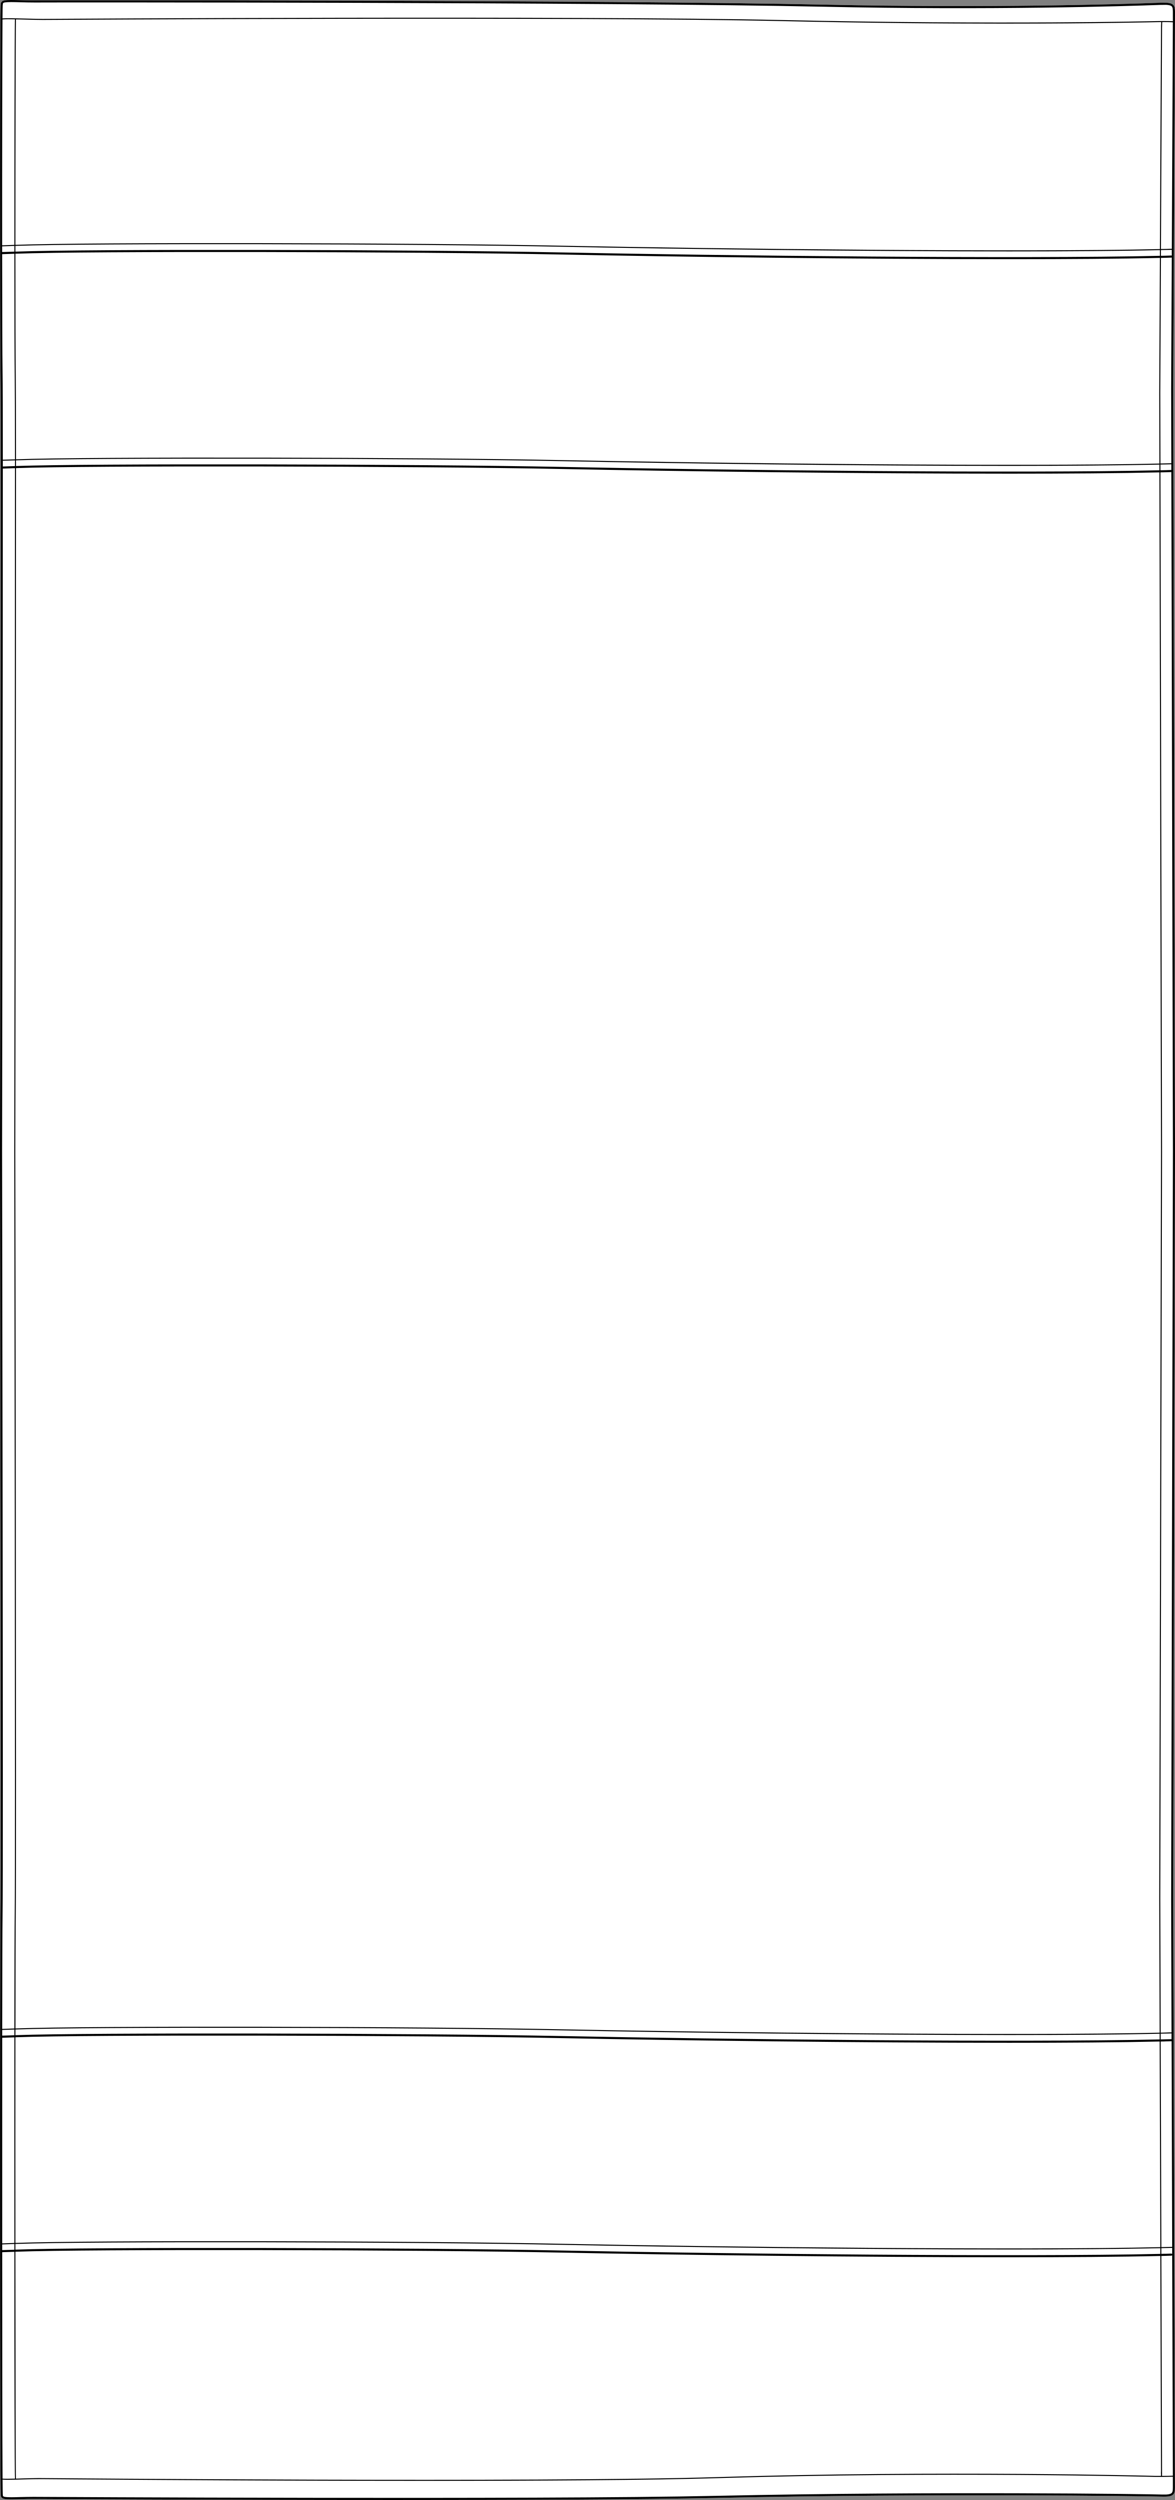
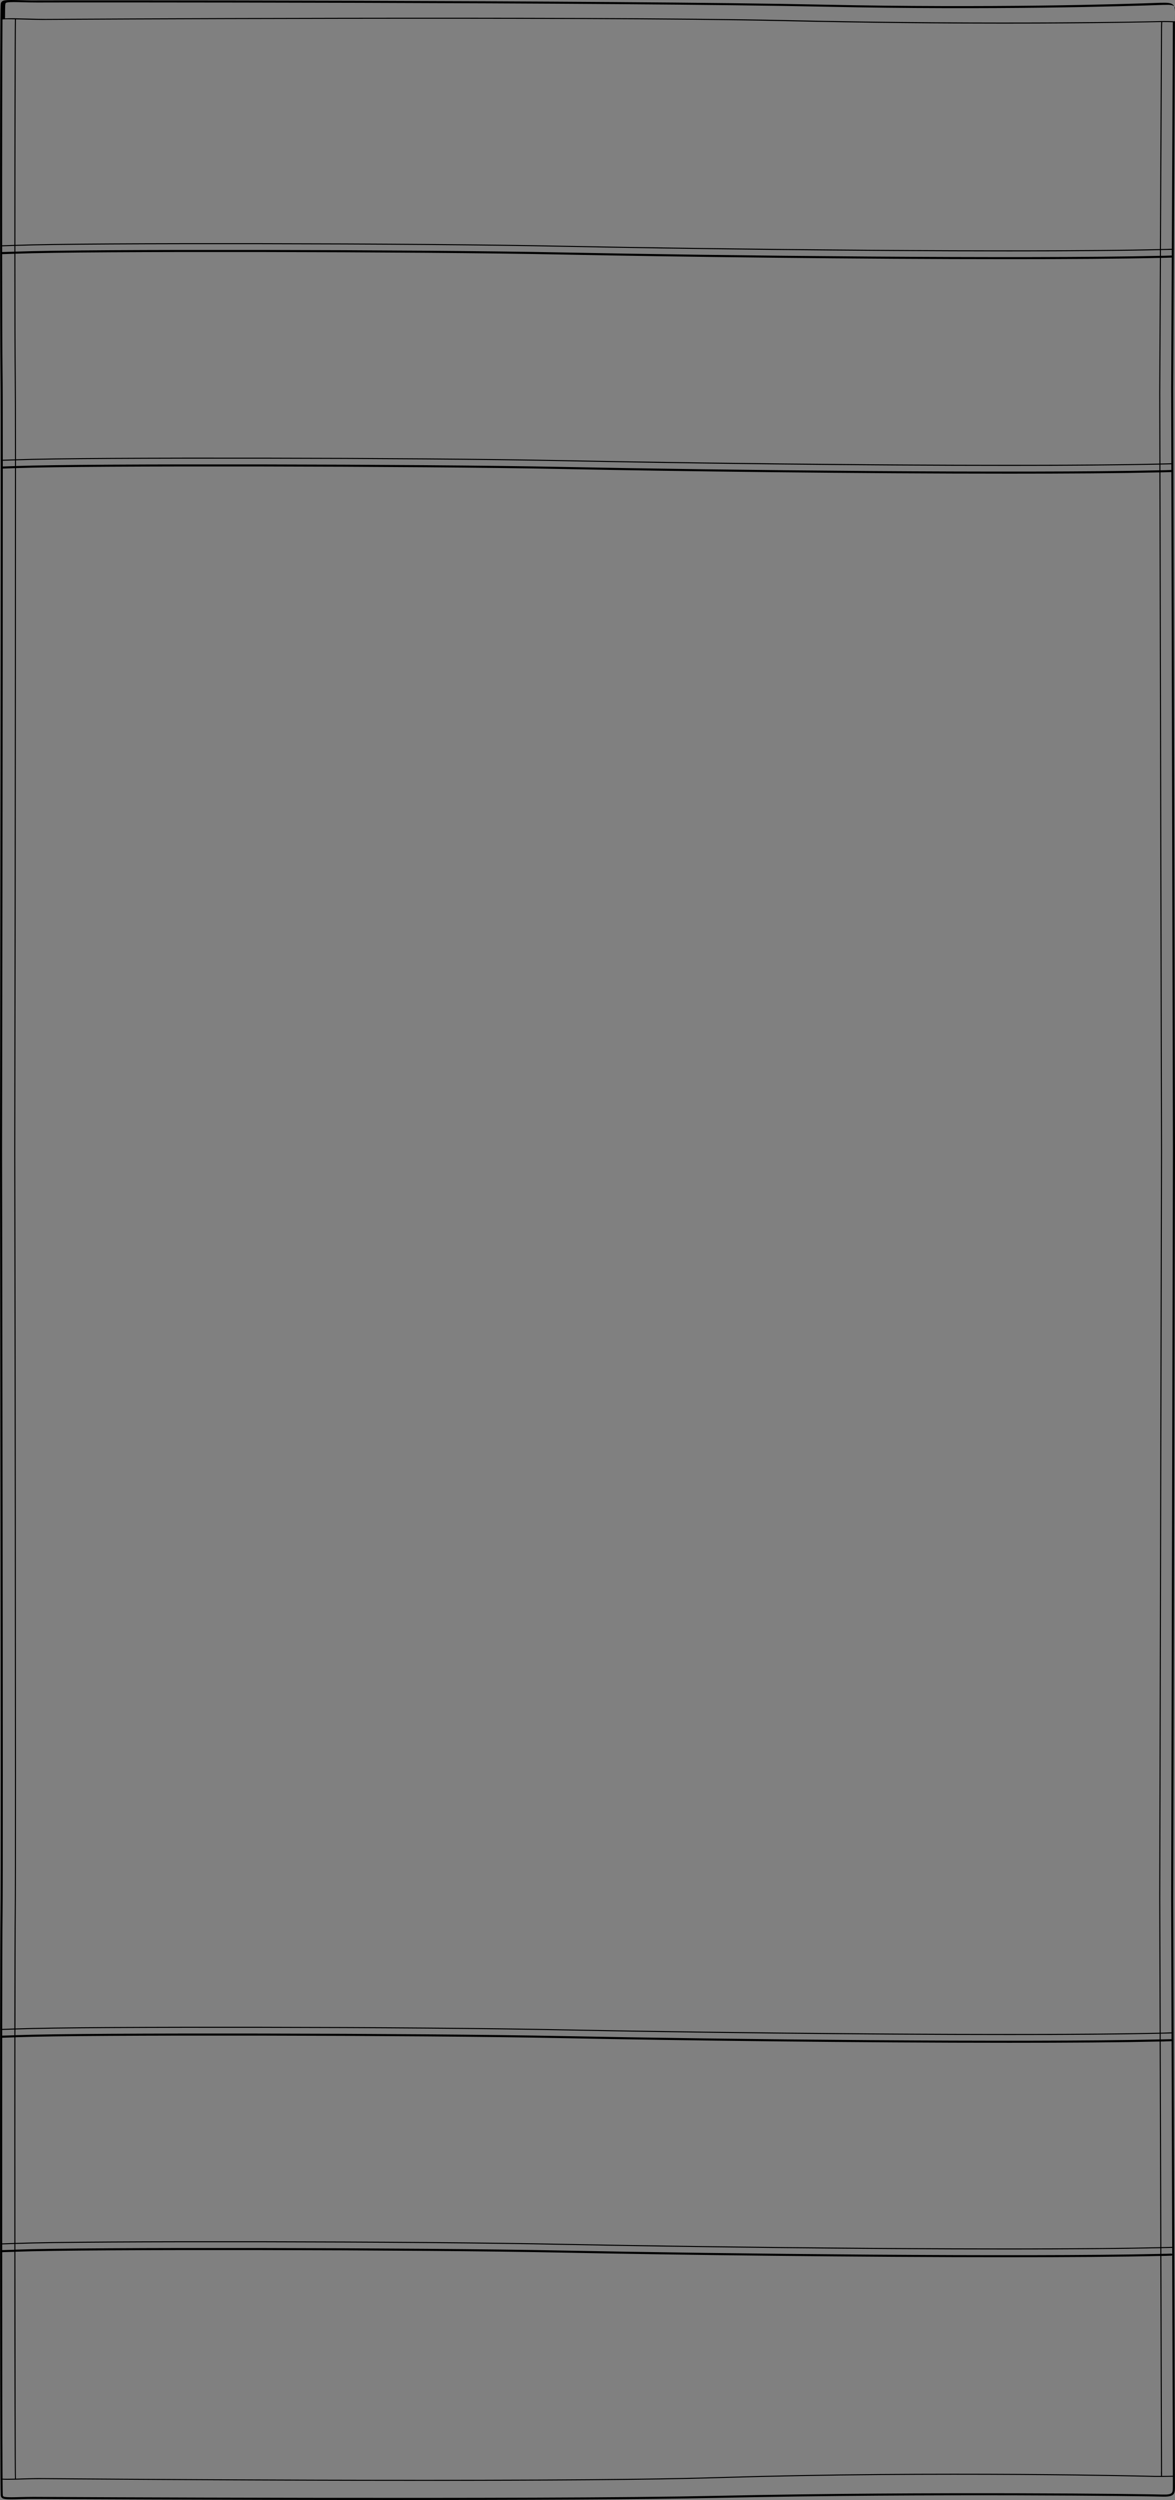
<svg xmlns="http://www.w3.org/2000/svg" id="Layer_2" viewBox="0 0 192.23 408.68">
  <rect x="0" y="0" width="192.23" height="408.68" fill="#808080" stroke="none" />
  <defs>
    <style>.cls-1{fill:#fff;}</style>
  </defs>
  <g id="Layer_1-2">
-     <path class="cls-1" d="M117.26,408.34c-11.95.26-32.44.34-52.61.34-29.59,0-58.52-.17-58.96-.17-.81-.01-1.62.01-2.33.03-1.11.03-2.07.06-2.63-.03-.58-.1-.6-.5-.61-.66v-.04c-.12-.31-.16-87.07-.04-94.71.13-8.15-.08-123.79-.08-124.96S.21,69.04.08,60.89C-.01,55.08-.03,1.15.12.75v-.03c.01-.15.03-.56.61-.65C1.29-.03,2.25,0,3.36.03c.71.02,1.52.05,2.33.04,2.98-.03,94.35-.05,129.06.69,27.15.59,49.07-.08,55.14-.3h.25c.98-.04,1.49.05,1.78.32.28.27.29.64.3,1.12v.11s-.28,61.5-.28,61.5l.29,124.63-.29,122.34.29,96.07v.12c-.02.48-.03.86-.31,1.12-.29.27-.81.37-1.78.34-2.01-.07-37.07-.56-72.88.21Z" />
-     <path d="M191.94,63.51l.29-61.5v-.11c-.02-.48-.03-.85-.31-1.12-.29-.27-.8-.36-1.78-.33h-.25c-6.07.23-27.99.9-55.14.31C100.04.02,8.67.04,5.69.07c-.81.01-1.62-.02-2.33-.04C2.25,0,1.29-.03.73.07.15.16.13.57.12.72v.03C-.03,1.15-.01,55.08.08,60.89c.13,8.15-.08,126.06-.08,127.25s.21,116.81.08,124.96c-.12,7.64-.08,94.4.04,94.71v.04c.01.16.03.56.61.66.56.09,1.52.06,2.63.03.71-.02,1.52-.04,2.33-.03.44,0,29.37.17,58.96.17,20.17,0,40.66-.08,52.61-.34,35.81-.77,70.87-.28,72.88-.21.97.03,1.49-.07,1.78-.34.28-.26.29-.64.3-1.12v-.12s-.28-96.07-.28-96.07l.29-122.34-.29-124.63ZM.41,3.18c.4-.04,1.16-.04,2.03-.02-.05,2.52-.09,21.11-.09,36.87-.69.02-1.36.05-2,.07-.01-14.11.02-30.88.06-36.92ZM.46,75.15c0-7.53-.01-12.76-.04-14.26-.04-2.81-.06-10.43-.07-19.34.64-.03,1.31-.05,2-.07,0,9.41.02,17.58.06,20.32.02,1.37.04,6.23.04,13.29-.69.02-1.35.04-1.99.06ZM2.45,75.26v.93c-.69.02-1.35.05-1.99.07v-.94c.64-.02,1.3-.04,1.99-.06ZM.35,41.2v-.93c.64-.02,1.31-.05,2-.07v.94c-.69.02-1.36.04-2,.06ZM.46,76.6c.64-.02,1.3-.05,1.99-.07.01,33.44-.11,110.77-.12,111.73.01,1.16.2,116.78.08,124.5-.03,1.96-.05,9.21-.06,18.84-.68.02-1.35.05-1.99.07.02-9.63.03-16.79.06-18.57.13-8.15-.08-123.78-.08-124.96,0-.96.13-77.41.12-111.54ZM2.35,331.77v.94c-.69.02-1.35.04-1.99.06v-.93c.64-.02,1.31-.05,1.99-.07ZM.36,333.12c.64-.03,1.3-.05,1.99-.07-.01,9.91-.01,22.1,0,33.61-.69.02-1.36.05-1.99.07,0-11.63,0-23.78,0-33.61ZM2.35,366.83v.94c-.69.02-1.36.04-1.99.06v-.93c.63-.02,1.3-.05,1.99-.07ZM.36,368.17c.63-.02,1.3-.04,1.99-.06,0,19.21.04,36.19.1,37.03v.05c-.87.02-1.62.03-2.03,0-.04-5.82-.06-20.77-.06-37.01ZM191.88,406.66c-.01.42-.02.71-.2.88-.2.2-.68.28-1.53.25-2.01-.07-37.08-.56-72.89.21-29.49.64-110.83.17-111.57.17h-.3c-.72,0-1.42.02-2.04.03-1.09.03-2.04.06-2.57-.03-.31-.05-.31-.19-.32-.33,0-.05-.01-.1-.01-.11-.01-.1-.02-.94-.03-2.38.43.04,1.19.03,2.08.01.01,0,.02.01.03.01s.02-.01.03-.01c.41-.01.85-.02,1.29-.04,1.02-.03,2.08-.05,2.87-.05.5,0,31.88.28,62.51.28,18.73,0,37.19-.1,48.12-.44,36.51-1.12,71.34-.21,71.66-.2.31.01,2.06,0,2.87-.03v1.67s0,.11,0,.11ZM191.63,75.73c-.27.01-.54.01-.81.02-.32.01-.65.02-.97.02l-.03-11.49.11-22.12c.29-.01.56-.01.82-.02.28-.01.57-.02.89-.03.03,0,.04-.01.06-.02l-.1,21.42.03,12.22ZM191.63,75.9v.93c-.33.01-.61.02-.89.03-.28.01-.57.01-.89.02v-.94c.32,0,.65-.01.97-.02.27-.01.54-.01.81-.02ZM191.64,41.77c-.33.01-.62.02-.9.03-.26.01-.52.01-.81.02v-.94c.31,0,.62-.01.93-.02.28-.01.57-.02.84-.02v.96s-.04-.03-.06-.03ZM190.86,40.69c-.31.01-.62.02-.93.02l.18-36.13c0-.18.01-.43.02-.73.01-.08.01-.16.02-.24h.32c.57,0,1.04.01,1.41.03l-.17,37.03c-.29,0-.57,0-.85.02ZM189.96,3.84c-.01.3-.03.56-.02.74l-.18,36.14h-.01c-22.48.51-71.62-.03-97.75-.55-23.55-.49-77.79-.58-89.28-.15-.07,0-.13,0-.2.01,0-15.76.04-34.35.09-36.86.45,0,.91.02,1.37.03,1.09.03,2.21.06,3.02.06.82-.01,88.38-.54,120.98.19,13.95.31,26.3.41,36.2.41,15.5,0,24.98-.24,25.12-.24.18-.01.42-.01.68-.01-.01.08-.01.16-.02.23ZM2.72,40.19c11.49-.43,65.73-.34,89.28.15,18.67.37,49.08.76,73.12.76,9.62,0,18.22-.06,24.64-.21v.93h-.01c-22.45.52-71.6-.02-97.75-.55-23.78-.48-78.02-.57-89.29-.14h-.19v-.93c.07-.01.13-.01.2-.01ZM2.73,41.47c11.25-.43,65.48-.34,89.27.14,18.67.38,49.08.76,73.13.76,9.61,0,18.21-.06,24.63-.21l-.11,22.12.03,11.5c-22.49.51-71.56-.03-97.68-.56-23.56-.48-77.8-.57-89.28-.14h-.1c0-7.05-.02-11.91-.04-13.29-.04-2.73-.06-10.9-.06-20.32h.21ZM189.68,75.95v.93c-22.49.52-71.56-.02-97.68-.55-23.77-.48-78.01-.57-89.29-.15-.03,0-.06.01-.09.01v-.94h.1c11.48-.43,65.72-.34,89.28.14,18.67.38,49.09.77,73.13.77,9.57,0,18.14-.07,24.55-.21ZM2.62,76.53s.07,0,.11-.01c11.27-.42,65.5-.33,89.27.15,18.67.38,49.08.76,73.13.76,9.57,0,18.14-.06,24.55-.21l.26,111.04-.29,122.02.07,22.01c-22.5.51-71.6-.03-97.72-.55-23.54-.49-77.77-.58-89.28-.15-.07,0-.13,0-.19.01.01-9.73.02-17,.05-18.84.12-7.72-.07-123.34-.08-124.5.01-.96.13-78.3.12-111.73ZM190.72,333.71c.29,0,.59-.02.92-.03.01,0,.02,0,.03-.01l.1,33.63c-.31,0-.63.01-.95.02-.27.01-.55.01-.82.02l-.11-33.61c.3,0,.57,0,.83-.02ZM189.89,333.39v-.94c.31,0,.63-.01.94-.02.28-.01.56-.01.83-.02v.95s-.01-.01-.02-.01c-.34,0-.63.01-.93.02-.26.01-.52.01-.82.02ZM190,368.79c.27-.01.51-.02.75-.02.28-.01.57-.02.89-.03.06,0,.1-.03.13-.07l.11,36.04c-.44.02-1.15.03-1.77.03,0-.19,0-.32,0-.41,0-.13-.01-.19,0-.33l-.11-35.21ZM190,368.45v-.94c.27-.01.55-.01.83-.02.31-.01.63-.02.94-.02v1.01s-.07-.08-.13-.08c-.33.01-.62.02-.9.03-.24,0-.48,0-.74.02ZM189.94,403.99c-.02.14-.01.21-.01.35,0,.08.01.21.01.4-.44,0-.8,0-.93,0-.32-.01-35.15-.92-71.66.2-28.8.89-109.81.17-110.63.16-.79-.01-1.85.03-2.87.05-.42.02-.84.03-1.24.04v-.07c-.05-.38-.08-17.55-.09-37.02.07,0,.14,0,.21-.01,11.26-.42,65.49-.33,89.27.15,18.67.38,49.08.76,73.12.76,9.62,0,18.22-.06,24.64-.21h.07l.11,35.2ZM2.52,367.76v-.94h.2c11.49-.43,65.73-.34,89.28.15,18.67.37,49.08.76,73.12.76,9.62,0,18.22-.07,24.64-.21h.07v.93h-.08c-22.48.52-71.61-.02-97.75-.55-23.77-.48-78.02-.57-89.29-.15-.06.01-.12.01-.19.01ZM189.75,367.35c-22.48.51-71.62-.03-97.75-.55-23.55-.49-77.79-.58-89.28-.15h-.2c-.01-11.51-.01-23.7,0-33.61.07,0,.14,0,.21-.01,11.26-.42,65.49-.33,89.27.15,18.67.38,49.08.76,73.12.76,9.6,0,18.18-.06,24.6-.21l.11,33.62h-.08ZM2.52,332.7c0-.31.01-.63.01-.93.06-.01.13-.01.19-.01,11.51-.43,65.74-.34,89.28.15,18.67.37,49.08.76,73.12.76,9.6,0,18.18-.06,24.6-.21v.93c-22.49.52-71.6-.02-97.72-.55-23.77-.48-78.02-.57-89.29-.15-.06.01-.12.01-.19.01ZM191.6,310.48l.06,21.76c-.28,0-.56,0-.84.02l-.93.03-.07-22.01.29-122.02-.26-111.04c.33-.01.62-.01.9-.02.28-.01.56-.02.88-.03l.26,110.97-.29,122.34ZM191.88,3.47c-.38-.02-.84-.03-1.41-.03h-.41c-.29,0-.56,0-.77.01-.22,0-25.53.63-61.3-.17-32.61-.73-120.17-.2-120.99-.19-.81,0-1.93-.03-3.01-.06-1.51-.04-2.93-.08-3.58-.02.01-1.29.02-2.06.03-2.14.01-.04.02-.09.02-.13.01-.15.01-.29.32-.34.53-.09,1.48-.06,2.57-.03.71.02,1.53.04,2.34.04,2.98-.03,94.35-.05,129.05.69,27.16.59,49.09-.08,55.16-.3h.25c.85-.04,1.33.04,1.53.23.18.17.19.47.2.88v.11s0,1.45,0,1.45Z" />
+     <path d="M191.94,63.51l.29-61.5v-.11c-.02-.48-.03-.85-.31-1.12-.29-.27-.8-.36-1.78-.33h-.25c-6.07.23-27.99.9-55.14.31C100.04.02,8.67.04,5.69.07c-.81.01-1.62-.02-2.33-.04C2.25,0,1.29-.03.73.07.15.16.13.57.12.72v.03C-.03,1.15-.01,55.08.08,60.89c.13,8.15-.08,126.06-.08,127.25s.21,116.81.08,124.96c-.12,7.64-.08,94.4.04,94.71v.04c.01.16.03.56.61.66.56.09,1.52.06,2.63.03.71-.02,1.52-.04,2.33-.03.44,0,29.37.17,58.96.17,20.17,0,40.66-.08,52.61-.34,35.81-.77,70.87-.28,72.88-.21.97.03,1.49-.07,1.78-.34.28-.26.29-.64.3-1.12v-.12s-.28-96.07-.28-96.07l.29-122.34-.29-124.63ZM.41,3.18c.4-.04,1.16-.04,2.03-.02-.05,2.52-.09,21.11-.09,36.87-.69.02-1.36.05-2,.07-.01-14.11.02-30.88.06-36.92ZM.46,75.15c0-7.53-.01-12.76-.04-14.26-.04-2.81-.06-10.43-.07-19.34.64-.03,1.31-.05,2-.07,0,9.41.02,17.58.06,20.32.02,1.37.04,6.23.04,13.29-.69.02-1.35.04-1.99.06ZM2.45,75.26v.93c-.69.02-1.35.05-1.99.07v-.94c.64-.02,1.3-.04,1.99-.06ZM.35,41.2v-.93c.64-.02,1.31-.05,2-.07v.94c-.69.02-1.36.04-2,.06ZM.46,76.6c.64-.02,1.3-.05,1.99-.07.01,33.44-.11,110.77-.12,111.73.01,1.16.2,116.78.08,124.5-.03,1.96-.05,9.21-.06,18.84-.68.02-1.35.05-1.99.07.02-9.63.03-16.79.06-18.57.13-8.15-.08-123.78-.08-124.96,0-.96.13-77.41.12-111.54ZM2.35,331.77v.94c-.69.02-1.35.04-1.99.06v-.93c.64-.02,1.31-.05,1.99-.07ZM.36,333.12c.64-.03,1.3-.05,1.99-.07-.01,9.91-.01,22.1,0,33.61-.69.02-1.36.05-1.99.07,0-11.63,0-23.78,0-33.61ZM2.35,366.83v.94c-.69.02-1.36.04-1.99.06v-.93c.63-.02,1.3-.05,1.99-.07ZM.36,368.17c.63-.02,1.3-.04,1.99-.06,0,19.21.04,36.19.1,37.03v.05c-.87.02-1.62.03-2.03,0-.04-5.82-.06-20.77-.06-37.01ZM191.88,406.66c-.01.42-.02.71-.2.88-.2.2-.68.28-1.53.25-2.01-.07-37.08-.56-72.89.21-29.49.64-110.83.17-111.57.17h-.3c-.72,0-1.42.02-2.04.03-1.09.03-2.04.06-2.57-.03-.31-.05-.31-.19-.32-.33,0-.05-.01-.1-.01-.11-.01-.1-.02-.94-.03-2.38.43.04,1.19.03,2.08.01.01,0,.02.01.03.01s.02-.01.03-.01c.41-.01.85-.02,1.29-.04,1.02-.03,2.08-.05,2.87-.05.5,0,31.88.28,62.51.28,18.73,0,37.19-.1,48.12-.44,36.51-1.12,71.34-.21,71.66-.2.31.01,2.06,0,2.87-.03v1.67s0,.11,0,.11ZM191.63,75.73c-.27.01-.54.01-.81.02-.32.01-.65.02-.97.02l-.03-11.49.11-22.12c.29-.01.56-.01.82-.02.28-.01.57-.02.89-.03.03,0,.04-.01.06-.02l-.1,21.42.03,12.22ZM191.63,75.9v.93c-.33.01-.61.02-.89.03-.28.01-.57.01-.89.02v-.94c.32,0,.65-.01.97-.02.27-.01.54-.01.81-.02ZM191.64,41.77c-.33.01-.62.02-.9.03-.26.01-.52.01-.81.02v-.94c.31,0,.62-.01.93-.02.28-.01.57-.02.84-.02v.96s-.04-.03-.06-.03ZM190.86,40.69c-.31.01-.62.02-.93.02l.18-36.13c0-.18.01-.43.02-.73.01-.08.01-.16.02-.24h.32c.57,0,1.04.01,1.41.03l-.17,37.03c-.29,0-.57,0-.85.02ZM189.96,3.84c-.01.3-.03.56-.02.74l-.18,36.14h-.01c-22.48.51-71.62-.03-97.75-.55-23.55-.49-77.79-.58-89.28-.15-.07,0-.13,0-.2.01,0-15.76.04-34.35.09-36.86.45,0,.91.02,1.37.03,1.09.03,2.21.06,3.02.06.82-.01,88.38-.54,120.98.19,13.95.31,26.3.41,36.2.41,15.5,0,24.98-.24,25.12-.24.18-.01.42-.01.68-.01-.01.08-.01.16-.02.23ZM2.72,40.19c11.49-.43,65.73-.34,89.28.15,18.67.37,49.08.76,73.12.76,9.62,0,18.22-.06,24.64-.21v.93h-.01c-22.45.52-71.6-.02-97.75-.55-23.78-.48-78.02-.57-89.29-.14h-.19v-.93c.07-.01.13-.01.2-.01ZM2.73,41.47c11.25-.43,65.48-.34,89.27.14,18.67.38,49.08.76,73.13.76,9.61,0,18.21-.06,24.63-.21l-.11,22.12.03,11.5c-22.49.51-71.56-.03-97.68-.56-23.56-.48-77.8-.57-89.28-.14h-.1c0-7.05-.02-11.91-.04-13.29-.04-2.73-.06-10.9-.06-20.32h.21ZM189.68,75.95v.93c-22.49.52-71.56-.02-97.68-.55-23.77-.48-78.01-.57-89.29-.15-.03,0-.06.01-.09.01v-.94h.1c11.48-.43,65.72-.34,89.28.14,18.67.38,49.09.77,73.13.77,9.57,0,18.14-.07,24.55-.21ZM2.62,76.53s.07,0,.11-.01c11.27-.42,65.5-.33,89.27.15,18.67.38,49.08.76,73.13.76,9.57,0,18.14-.06,24.55-.21l.26,111.04-.29,122.02.07,22.01c-22.5.51-71.6-.03-97.72-.55-23.54-.49-77.77-.58-89.28-.15-.07,0-.13,0-.19.01.01-9.73.02-17,.05-18.84.12-7.72-.07-123.34-.08-124.5.01-.96.13-78.3.12-111.73ZM190.72,333.71c.29,0,.59-.02.92-.03.01,0,.02,0,.03-.01l.1,33.63c-.31,0-.63.01-.95.02-.27.01-.55.01-.82.02l-.11-33.61c.3,0,.57,0,.83-.02ZM189.89,333.39v-.94c.31,0,.63-.01.94-.02.28-.01.56-.01.83-.02v.95s-.01-.01-.02-.01c-.34,0-.63.01-.93.02-.26.01-.52.01-.82.02ZM190,368.79c.27-.01.51-.02.75-.02.28-.01.57-.02.89-.03.06,0,.1-.03.13-.07l.11,36.04c-.44.02-1.15.03-1.77.03,0-.19,0-.32,0-.41,0-.13-.01-.19,0-.33l-.11-35.21ZM190,368.45v-.94c.27-.01.55-.01.83-.02.31-.01.63-.02.94-.02v1.01s-.07-.08-.13-.08c-.33.01-.62.02-.9.03-.24,0-.48,0-.74.02ZM189.94,403.99c-.02.14-.01.21-.01.35,0,.08.01.21.01.4-.44,0-.8,0-.93,0-.32-.01-35.15-.92-71.66.2-28.8.89-109.81.17-110.63.16-.79-.01-1.85.03-2.87.05-.42.02-.84.03-1.24.04v-.07c-.05-.38-.08-17.55-.09-37.02.07,0,.14,0,.21-.01,11.26-.42,65.49-.33,89.27.15,18.67.38,49.08.76,73.12.76,9.62,0,18.22-.06,24.64-.21h.07l.11,35.2ZM2.52,367.76v-.94h.2c11.49-.43,65.73-.34,89.28.15,18.67.37,49.08.76,73.12.76,9.62,0,18.22-.07,24.64-.21h.07v.93h-.08c-22.48.52-71.61-.02-97.75-.55-23.77-.48-78.02-.57-89.29-.15-.06.01-.12.01-.19.01ZM189.75,367.35c-22.48.51-71.62-.03-97.75-.55-23.55-.49-77.79-.58-89.28-.15h-.2c-.01-11.51-.01-23.7,0-33.61.07,0,.14,0,.21-.01,11.26-.42,65.49-.33,89.27.15,18.67.38,49.08.76,73.12.76,9.6,0,18.18-.06,24.6-.21l.11,33.62h-.08ZM2.52,332.7c0-.31.01-.63.01-.93.06-.01.13-.01.19-.01,11.51-.43,65.74-.34,89.28.15,18.67.37,49.08.76,73.12.76,9.6,0,18.18-.06,24.6-.21v.93c-22.49.52-71.6-.02-97.72-.55-23.77-.48-78.02-.57-89.29-.15-.06.01-.12.01-.19.01ZM191.6,310.48l.06,21.76c-.28,0-.56,0-.84.02l-.93.03-.07-22.01.29-122.02-.26-111.04c.33-.01.62-.01.9-.02.28-.01.56-.02.88-.03l.26,110.97-.29,122.34ZM191.88,3.47c-.38-.02-.84-.03-1.41-.03c-.29,0-.56,0-.77.01-.22,0-25.53.63-61.3-.17-32.61-.73-120.17-.2-120.99-.19-.81,0-1.93-.03-3.01-.06-1.51-.04-2.93-.08-3.58-.02.01-1.29.02-2.06.03-2.14.01-.04.02-.09.02-.13.01-.15.01-.29.32-.34.53-.09,1.48-.06,2.57-.03.71.02,1.53.04,2.34.04,2.98-.03,94.35-.05,129.05.69,27.16.59,49.09-.08,55.16-.3h.25c.85-.04,1.33.04,1.53.23.18.17.19.47.2.88v.11s0,1.45,0,1.45Z" />
  </g>
</svg>